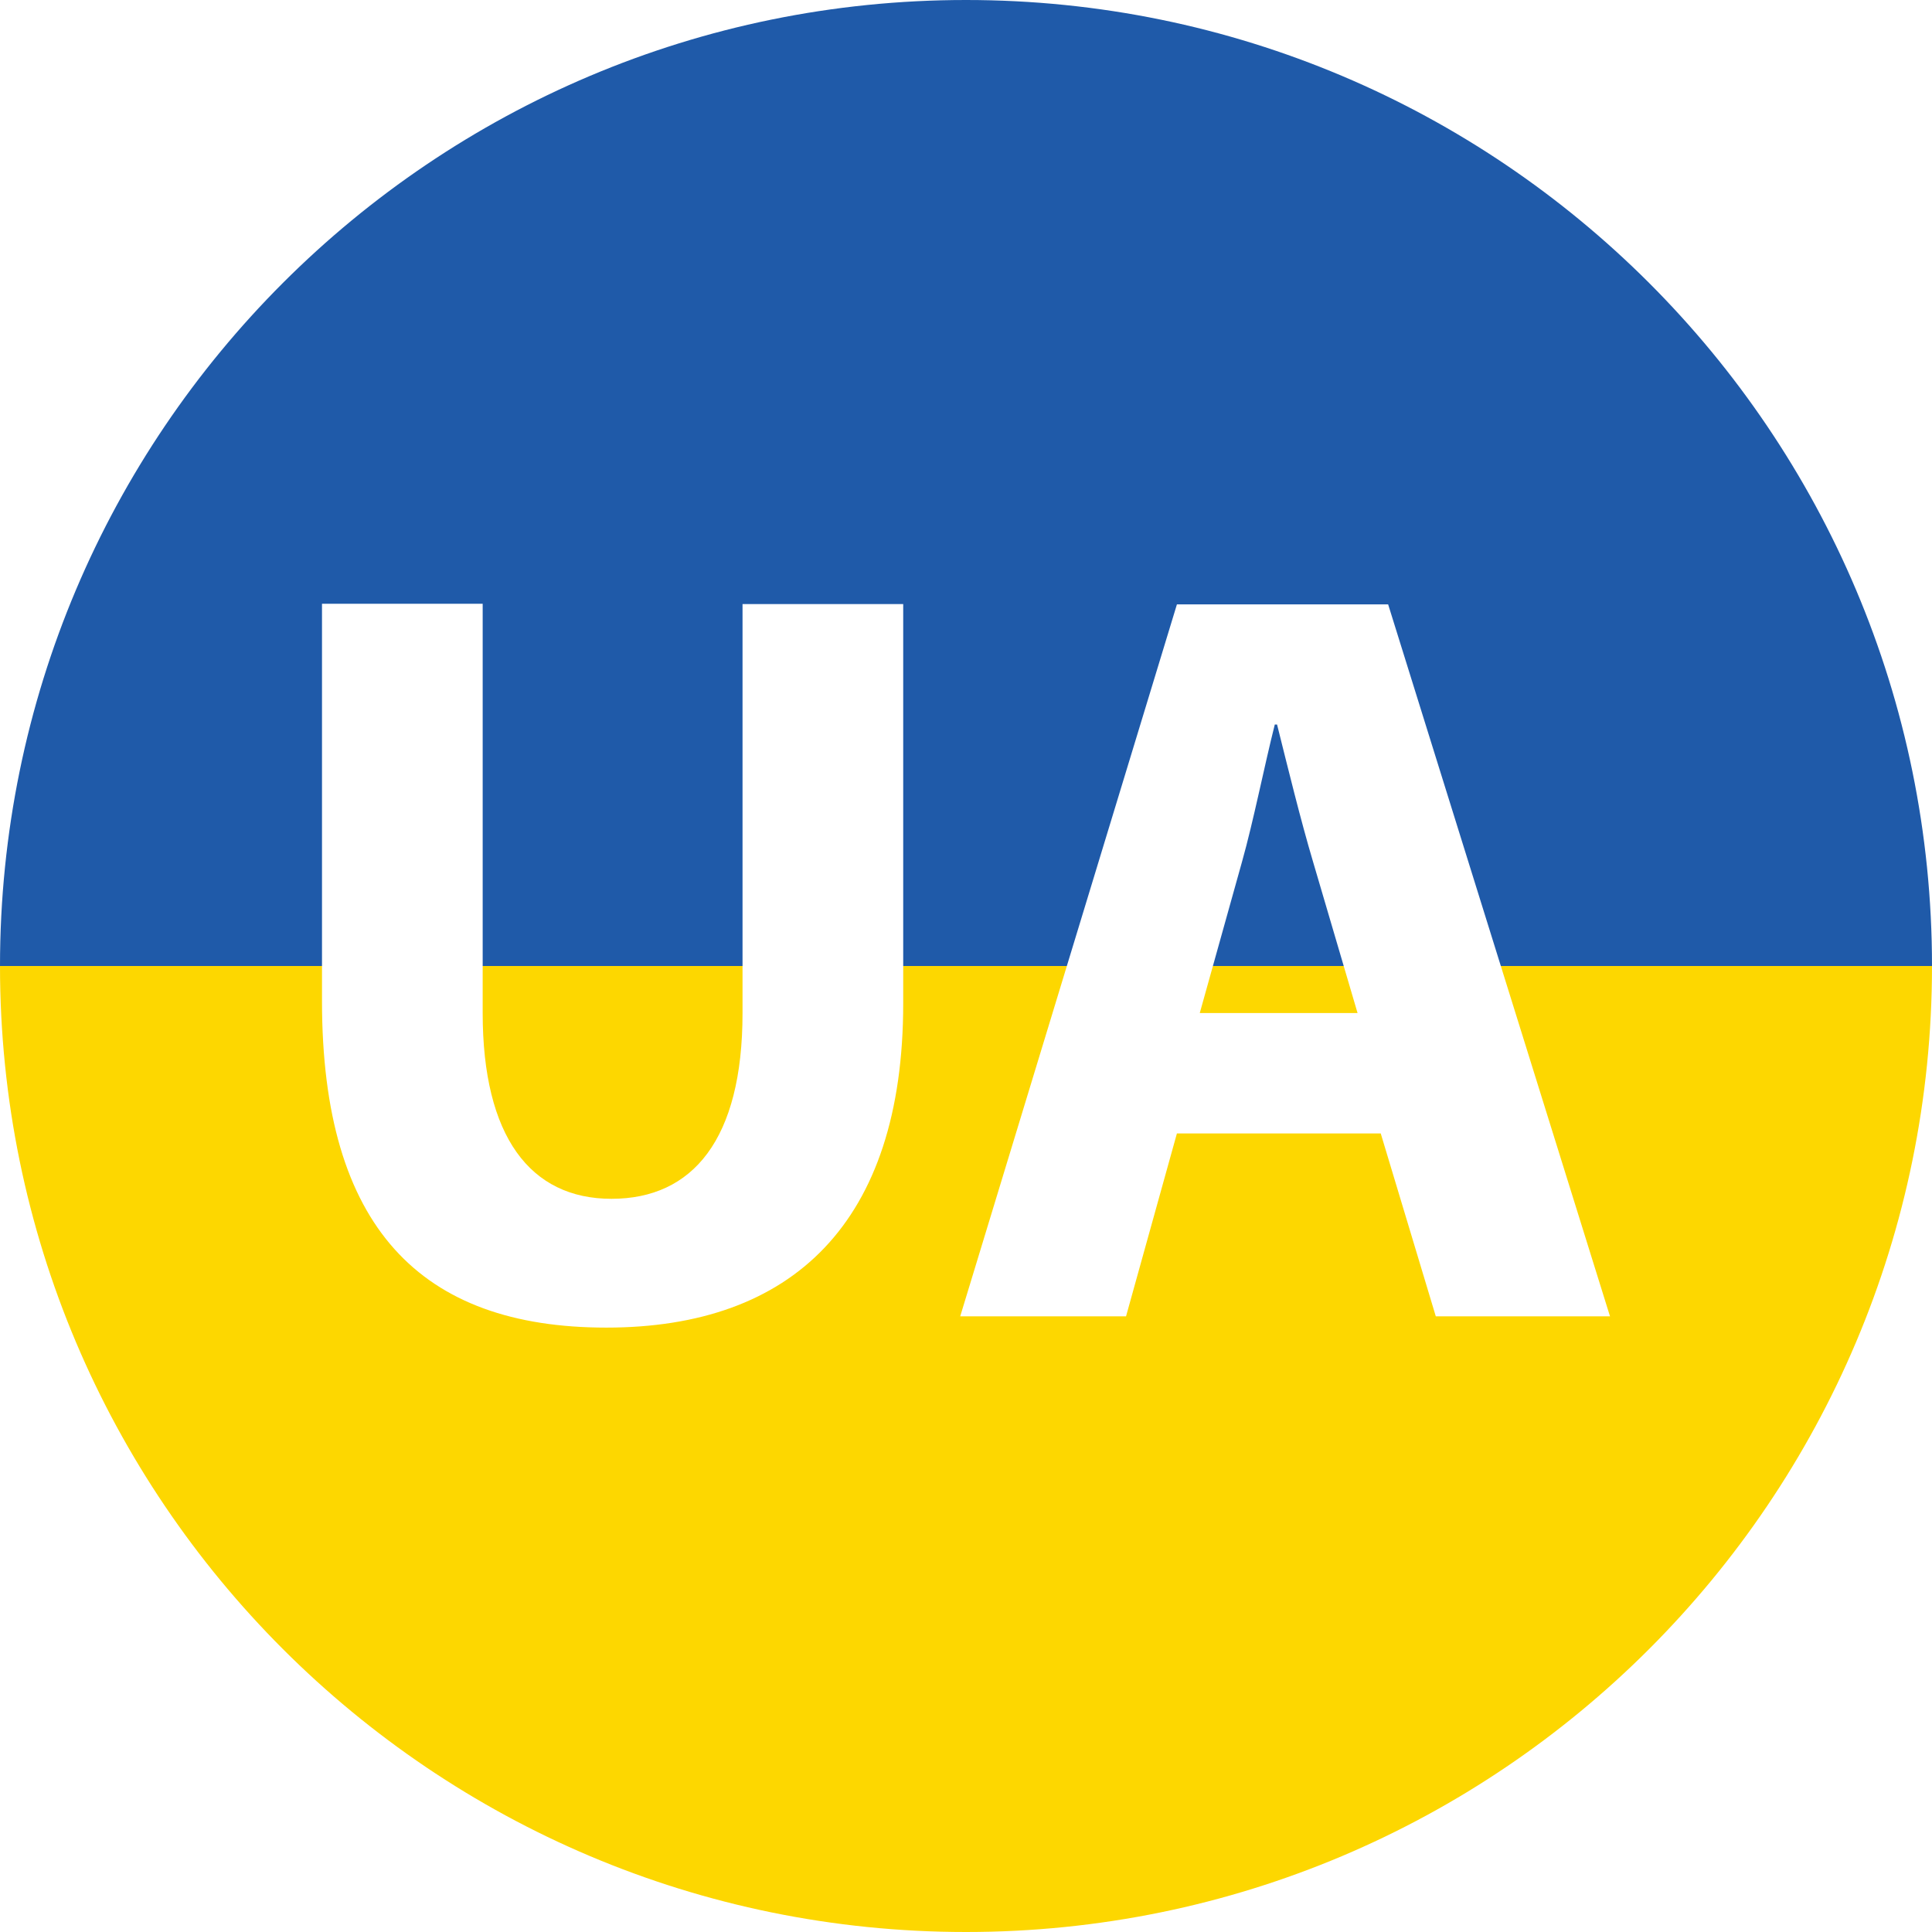
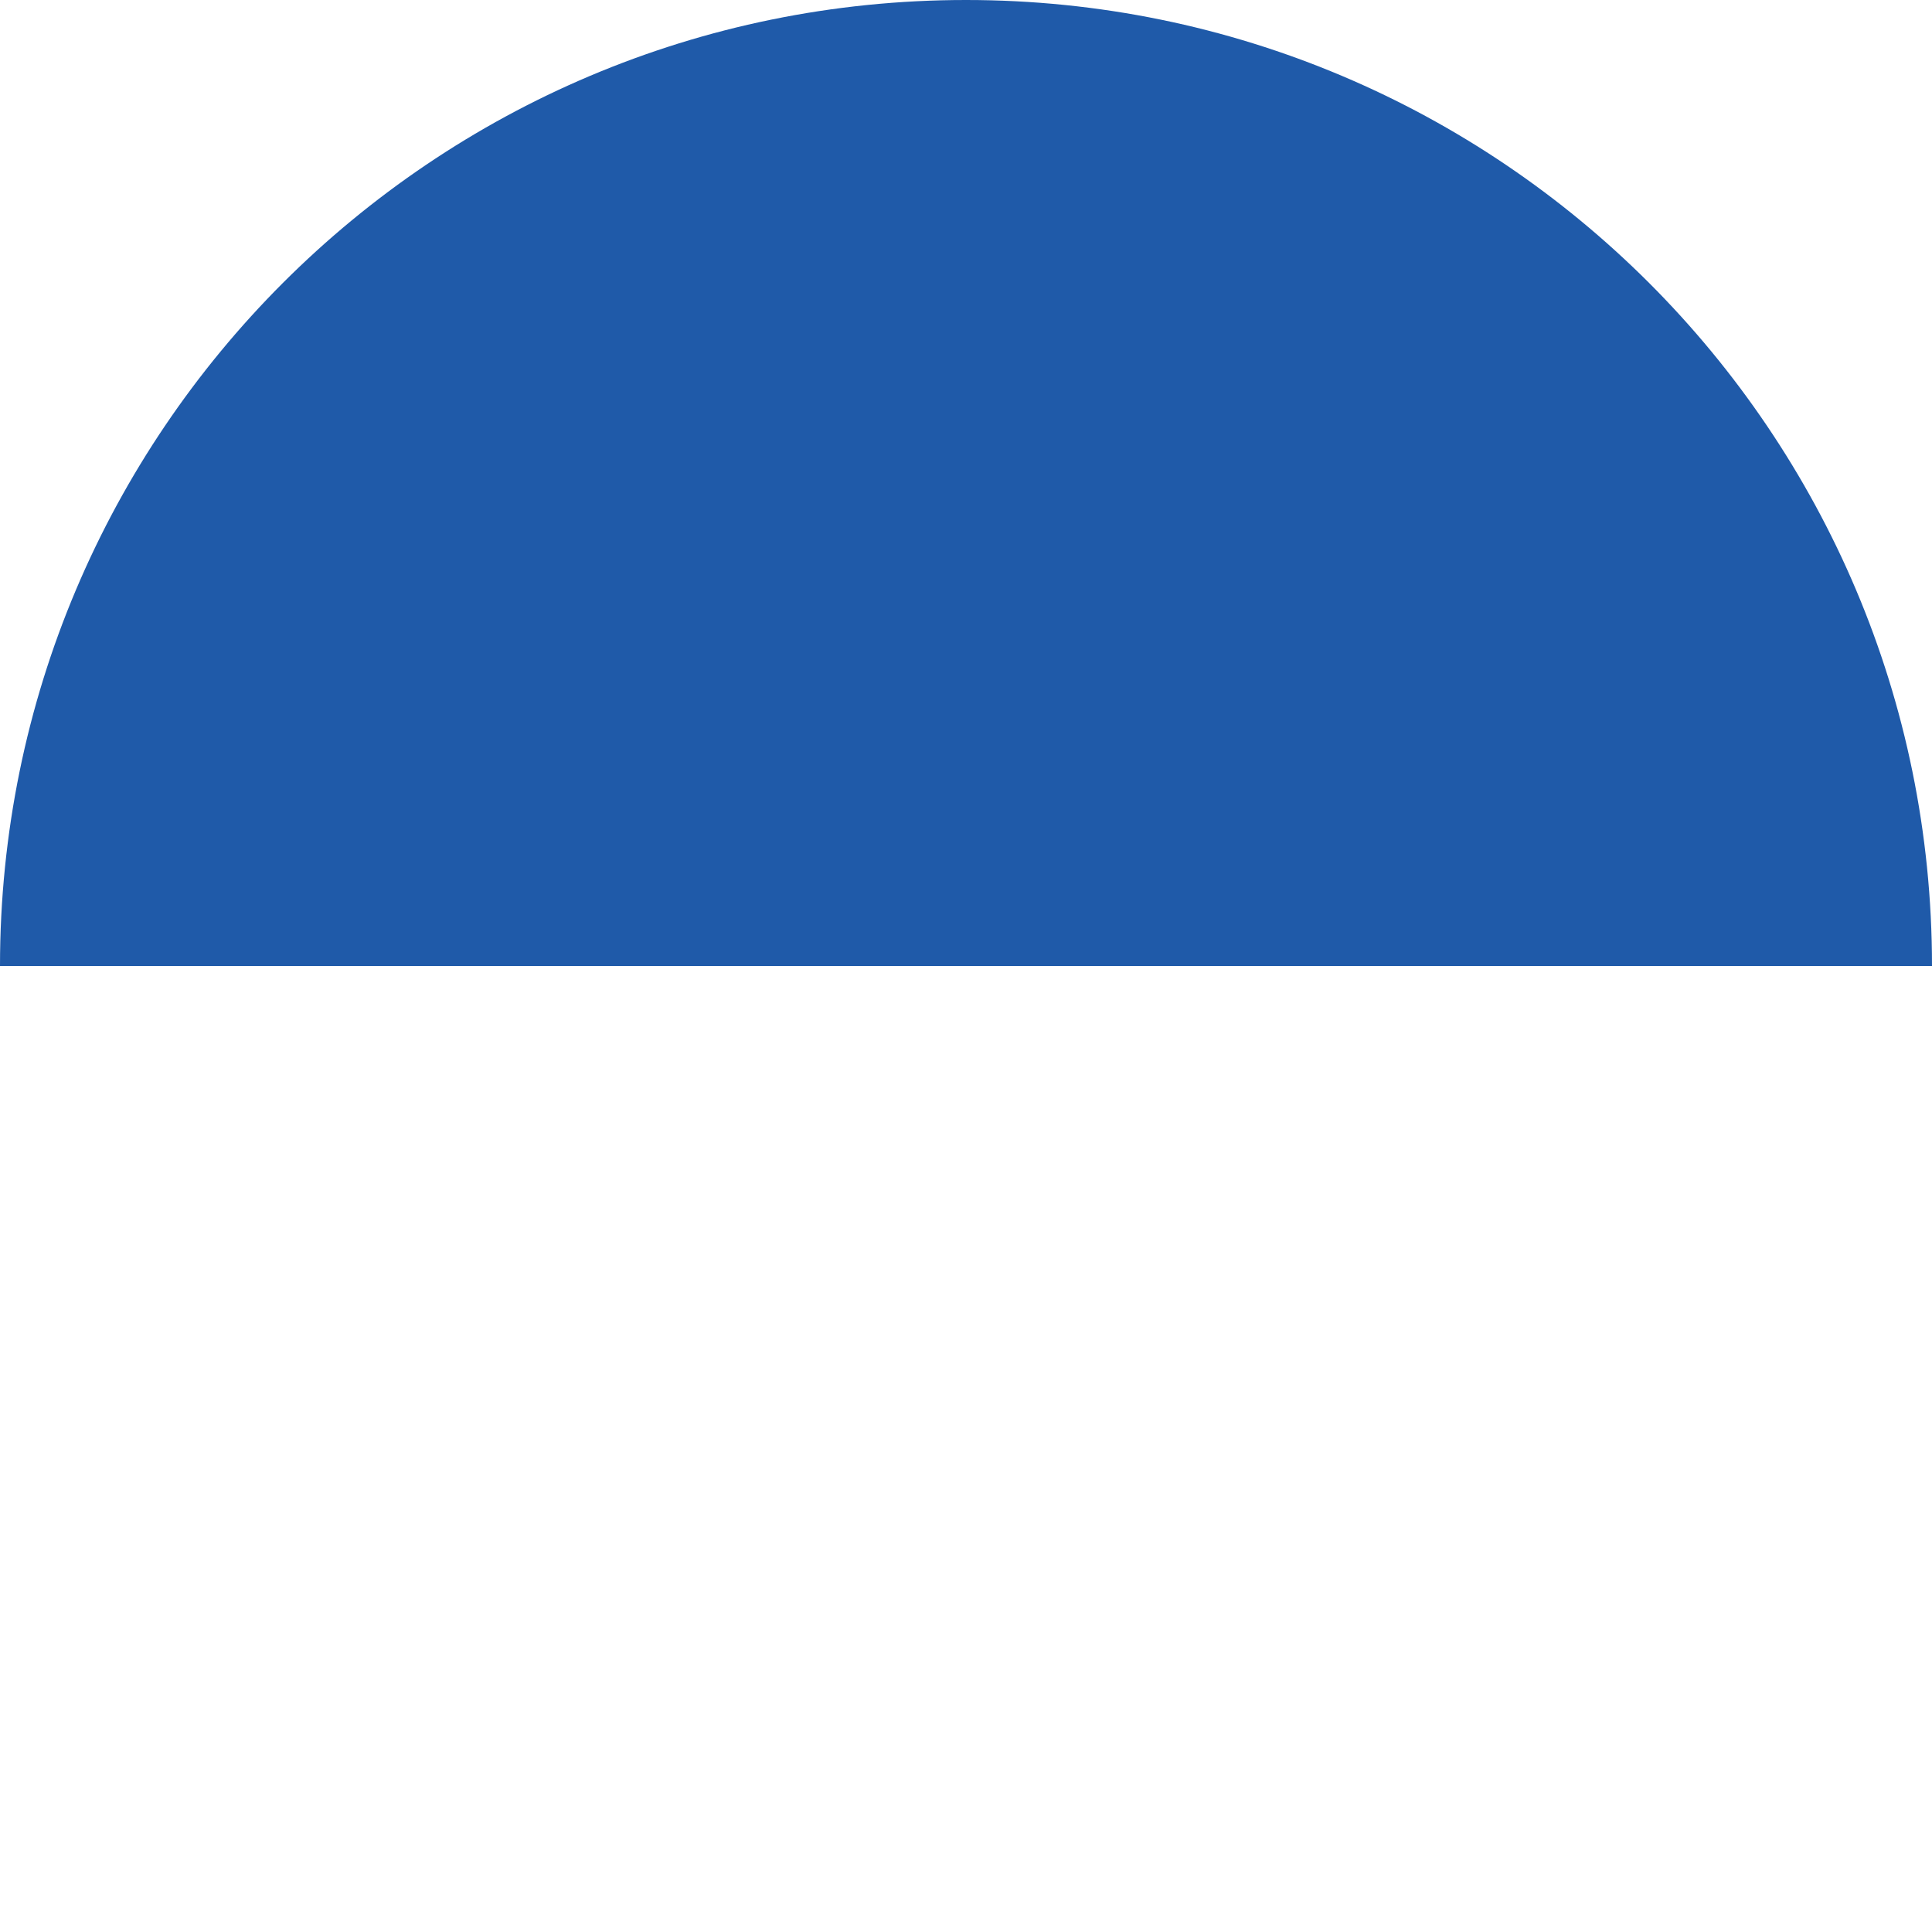
<svg xmlns="http://www.w3.org/2000/svg" id="Layer_1" data-name="Layer 1" viewBox="0 0 60 60">
  <defs>
    <filter id="drop-shadow-1" filterUnits="userSpaceOnUse">
      <feOffset dx="0" dy="0" />
      <feGaussianBlur result="blur" stdDeviation="2" />
      <feFlood flood-color="#000" flood-opacity="1" />
      <feComposite in2="blur" operator="in" />
      <feComposite in="SourceGraphic" />
    </filter>
  </defs>
  <g>
    <path d="m30,0C13.43,0,0,13.43,0,30h60C60,13.43,46.57,0,30,0Z" style="fill: #1f5aa9;" />
-     <path d="m30,60c16.57,0,30-13.43,30-30H0c0,16.57,13.43,30,30,30Z" style="fill: #fdd700;" />
  </g>
  <g style="filter: url(#drop-shadow-1);">
-     <path d="m14.99,18.76v12.7c0,3.84,1.48,5.77,4,5.77s4.07-1.84,4.07-5.77v-12.7h4.99v12.4c0,6.82-3.45,10.07-9.22,10.07s-8.83-3.12-8.83-10.14v-12.34h4.99Z" style="fill: #fff;" />
-     <path d="m36.55,35.2l-1.58,5.68h-5.15l6.73-22.11h6.56l6.89,22.11h-5.41l-1.71-5.68h-6.33Zm5.61-3.74l-1.38-4.69c-.39-1.31-.79-2.95-1.12-4.27h-.07c-.33,1.31-.66,2.99-1.02,4.27l-1.31,4.69h4.89Z" style="fill: #fff;" />
-   </g>
+     </g>
</svg>